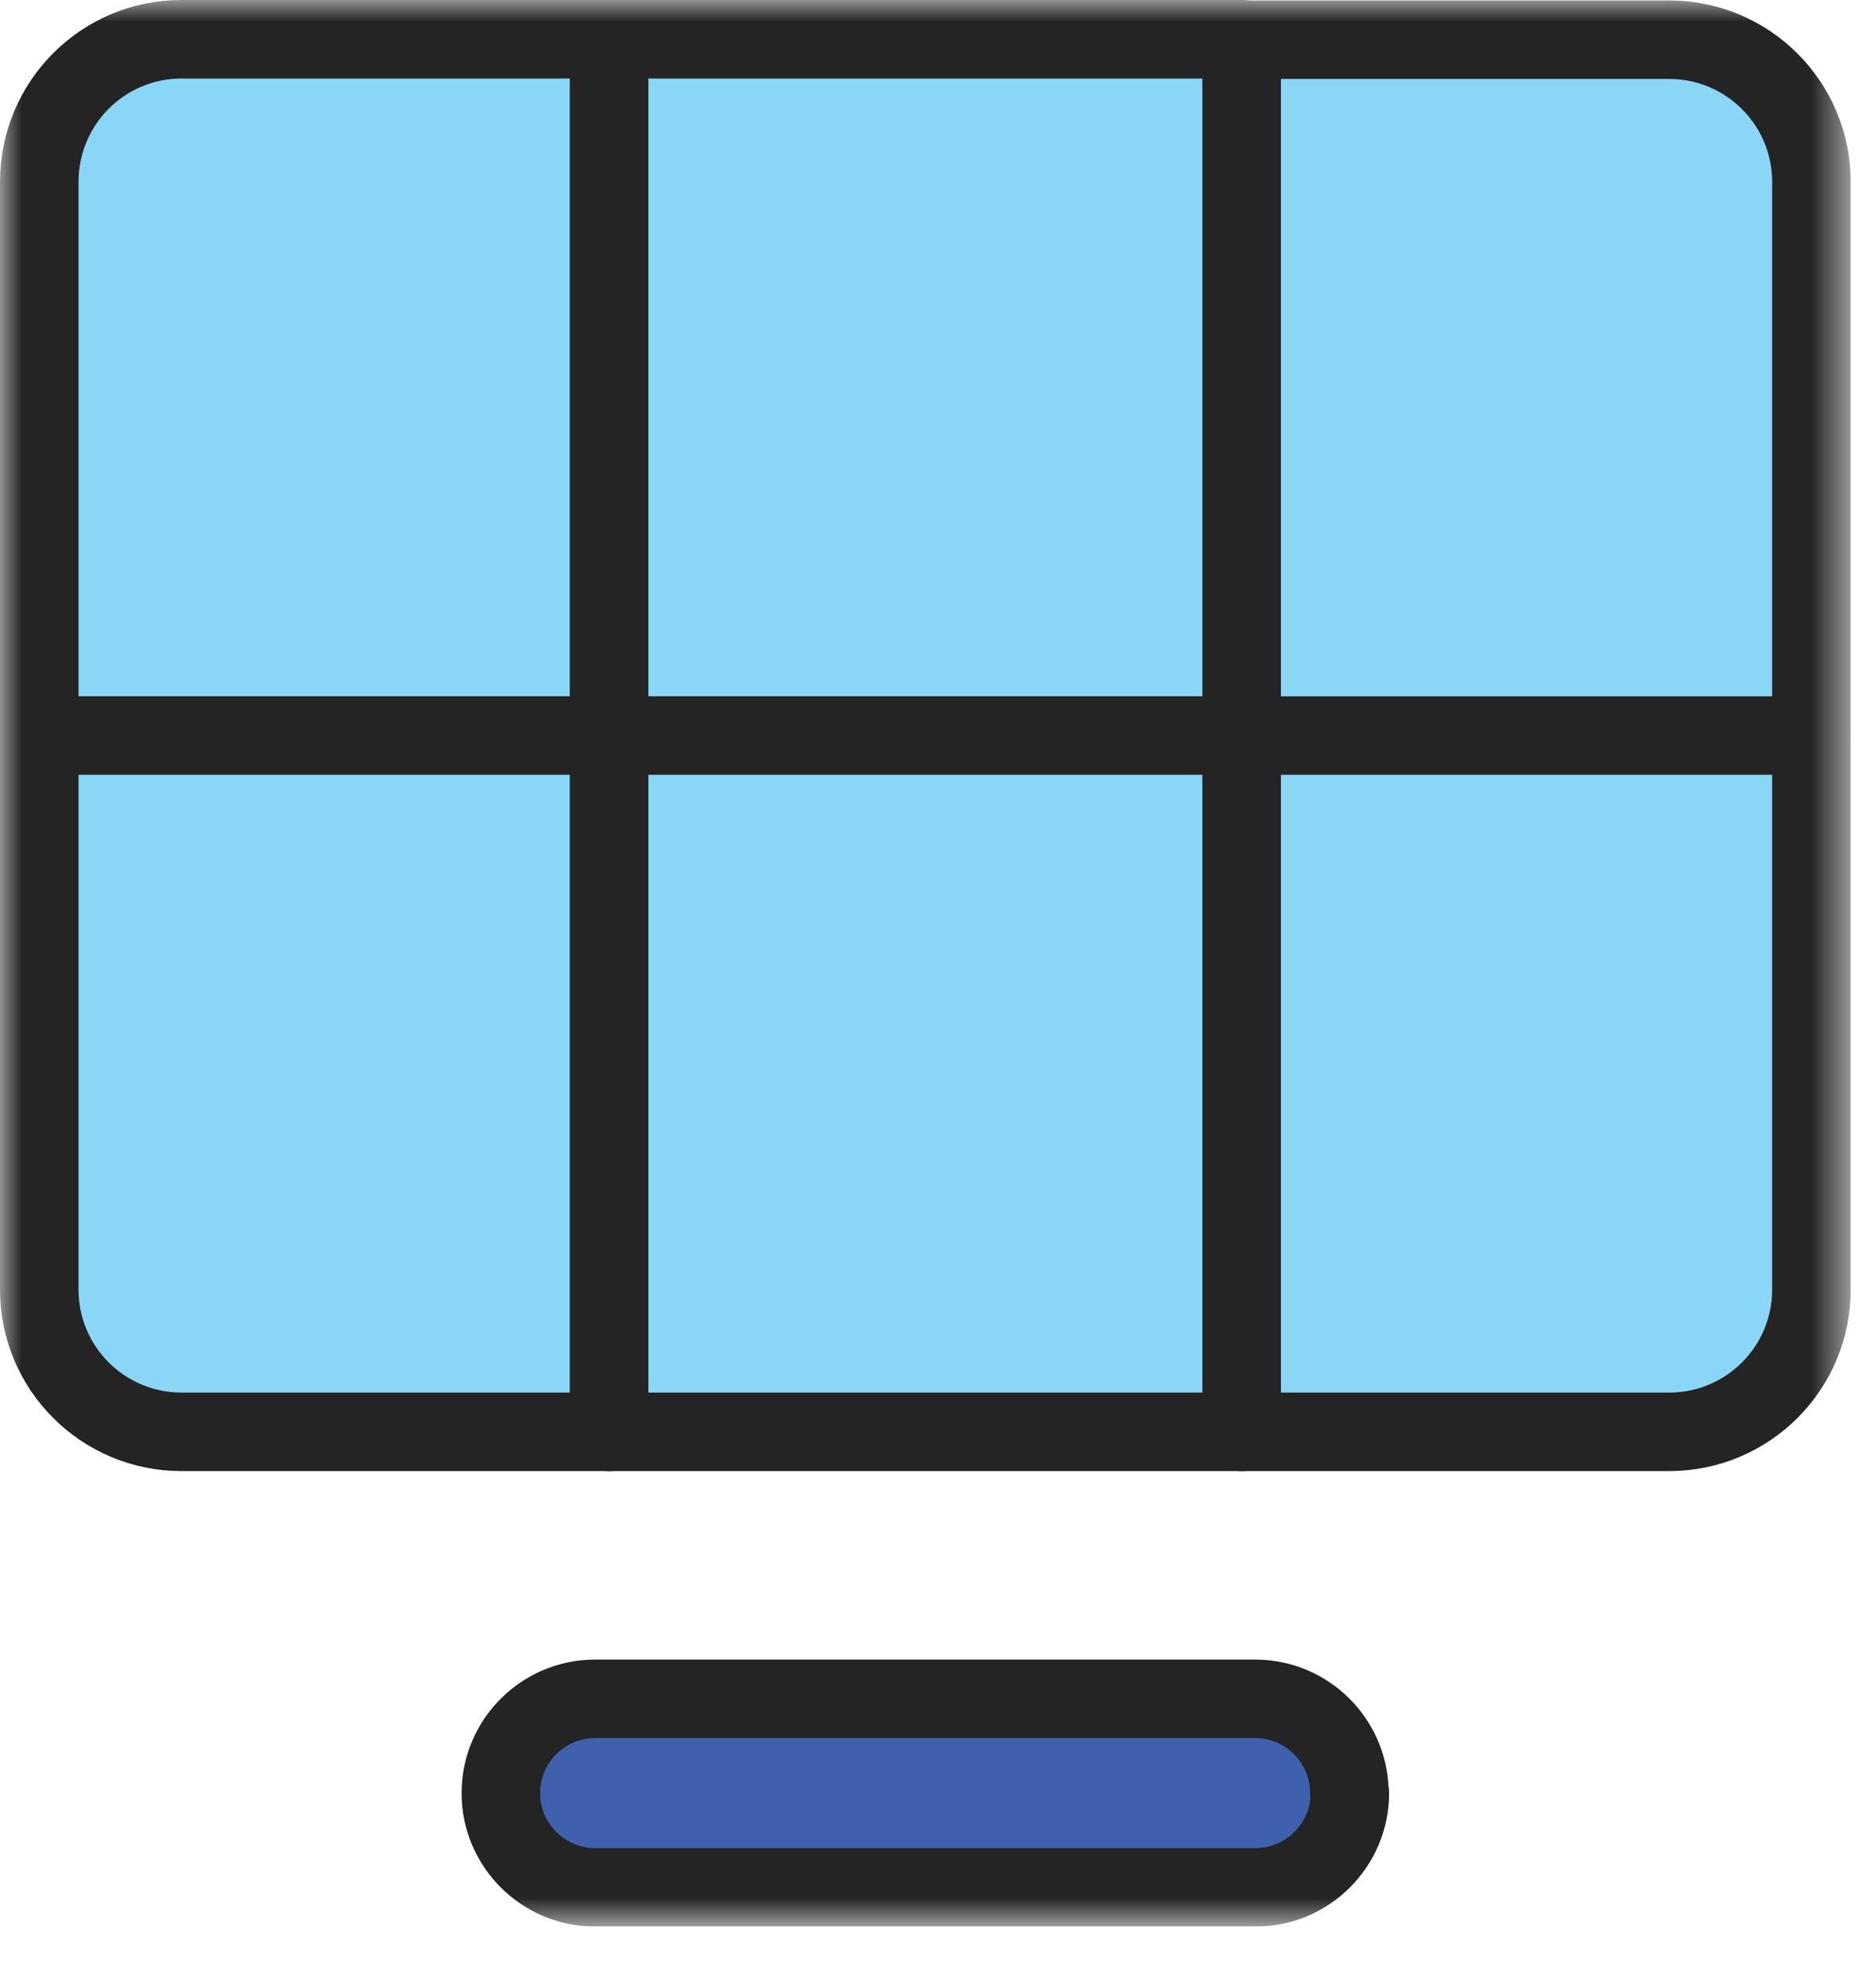
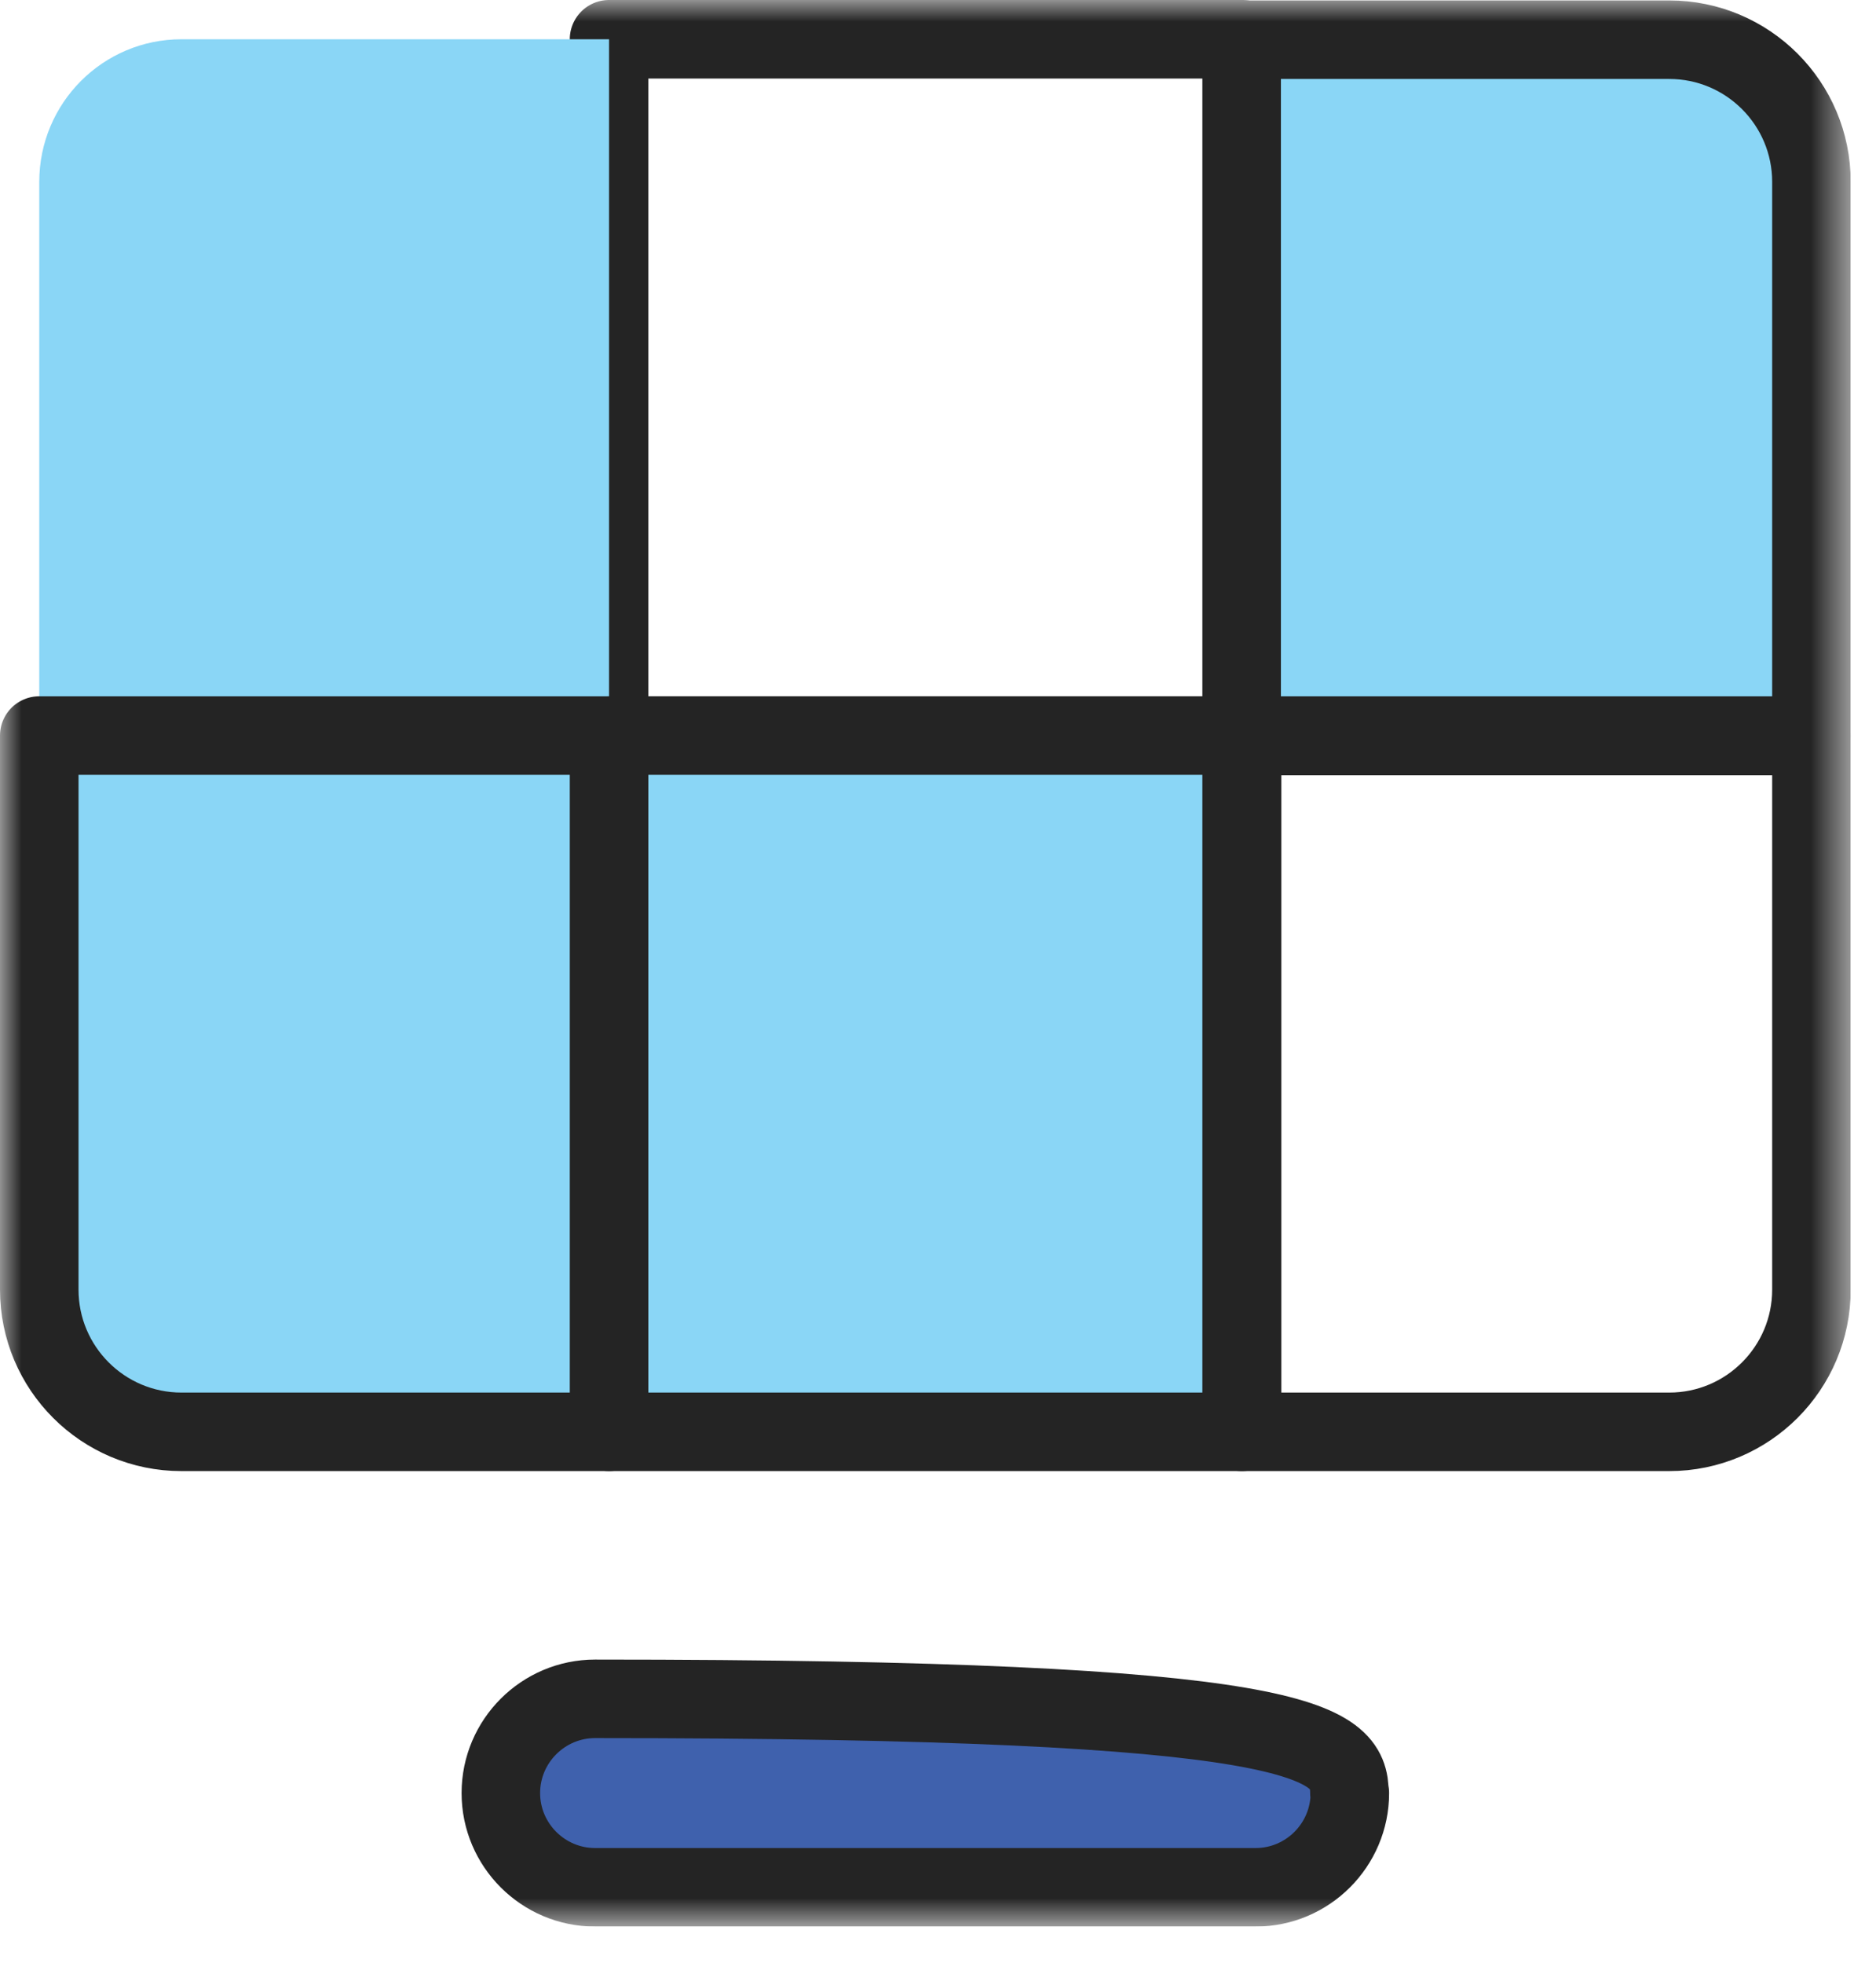
<svg xmlns="http://www.w3.org/2000/svg" width="43" height="45" viewBox="0 0 43 45" fill="none">
  <g clip-path="url(#clip0_29_22)">
-     <path d="M28.47 0.9H13.96V16.86H28.47V0.9Z" fill="#8AD6F6" />
    <mask id="mask0_29_22" style="mask-type:luminance" maskUnits="userSpaceOnUse" x="0" y="0" width="43" height="45">
      <path d="M42.42 0H0V44.16H42.42V0Z" fill="white" />
    </mask>
    <g mask="url(#mask0_29_22)">
      <path d="M28.47 0.9H13.96V16.86H28.47V0.9Z" stroke="#242424" stroke-width="1.8" stroke-linecap="round" stroke-linejoin="round" />
      <path d="M13.96 0.9H4.16C2.36 0.9 0.9 2.36 0.9 4.17V16.86H13.96V0.9Z" fill="#8AD6F6" />
-       <path d="M13.96 0.9H4.16C2.36 0.9 0.9 2.36 0.9 4.17V16.86H13.96V0.9Z" stroke="#242424" stroke-width="1.8" stroke-linecap="round" stroke-linejoin="round" />
      <path d="M41.52 16.86V4.17C41.52 2.37 40.06 0.91 38.26 0.91H28.46V16.87H41.52V16.86Z" fill="#8AD6F6" />
      <path d="M41.52 16.86V4.17C41.52 2.37 40.06 0.91 38.26 0.91H28.46V16.87H41.52V16.86Z" stroke="#242424" stroke-width="1.8" stroke-linecap="round" stroke-linejoin="round" />
      <path d="M28.47 16.86H13.96V32.82H28.47V16.86Z" fill="#8AD6F6" />
      <path d="M28.47 16.86H13.96V32.82H28.47V16.86Z" stroke="#242424" stroke-width="1.8" stroke-linecap="round" stroke-linejoin="round" />
      <path d="M0.9 16.86V29.56C0.9 31.36 2.36 32.82 4.16 32.82H13.96V16.86H0.9Z" fill="#8AD6F6" />
      <path d="M0.9 16.86V29.56C0.9 31.36 2.36 32.82 4.16 32.82H13.96V16.86H0.9Z" stroke="#242424" stroke-width="1.8" stroke-linecap="round" stroke-linejoin="round" />
-       <path d="M28.46 16.86V32.82H38.26C40.06 32.82 41.52 31.36 41.52 29.56V16.86H28.46Z" fill="#8AD6F6" />
      <path d="M28.46 16.86V32.82H38.26C40.06 32.82 41.52 31.36 41.52 29.56V16.86H28.46Z" stroke="#242424" stroke-width="1.8" stroke-linecap="round" stroke-linejoin="round" />
      <path d="M30.94 41.1C30.94 42.29 29.97 43.26 28.78 43.26H13.64C12.45 43.26 11.48 42.29 11.48 41.1C11.48 39.91 12.45 38.94 13.64 38.94H28.77C29.96 38.94 30.93 39.91 30.93 41.1" fill="#3F61AD" />
-       <path d="M30.94 41.1C30.94 42.29 29.97 43.26 28.78 43.26H13.64C12.45 43.26 11.48 42.29 11.48 41.1C11.48 39.91 12.45 38.94 13.64 38.94H28.77C29.96 38.94 30.93 39.91 30.93 41.1H30.94Z" stroke="#242424" stroke-width="1.8" stroke-linecap="round" stroke-linejoin="round" />
+       <path d="M30.94 41.1C30.94 42.29 29.97 43.26 28.78 43.26H13.64C12.45 43.26 11.48 42.29 11.48 41.1C11.48 39.91 12.45 38.94 13.64 38.94C29.96 38.94 30.93 39.91 30.93 41.1H30.94Z" stroke="#242424" stroke-width="1.8" stroke-linecap="round" stroke-linejoin="round" />
    </g>
  </g>
  <defs>
    <clipPath id="clip0_29_22">
      <rect width="42.42" height="44.16" fill="white" />
    </clipPath>
  </defs>
</svg>